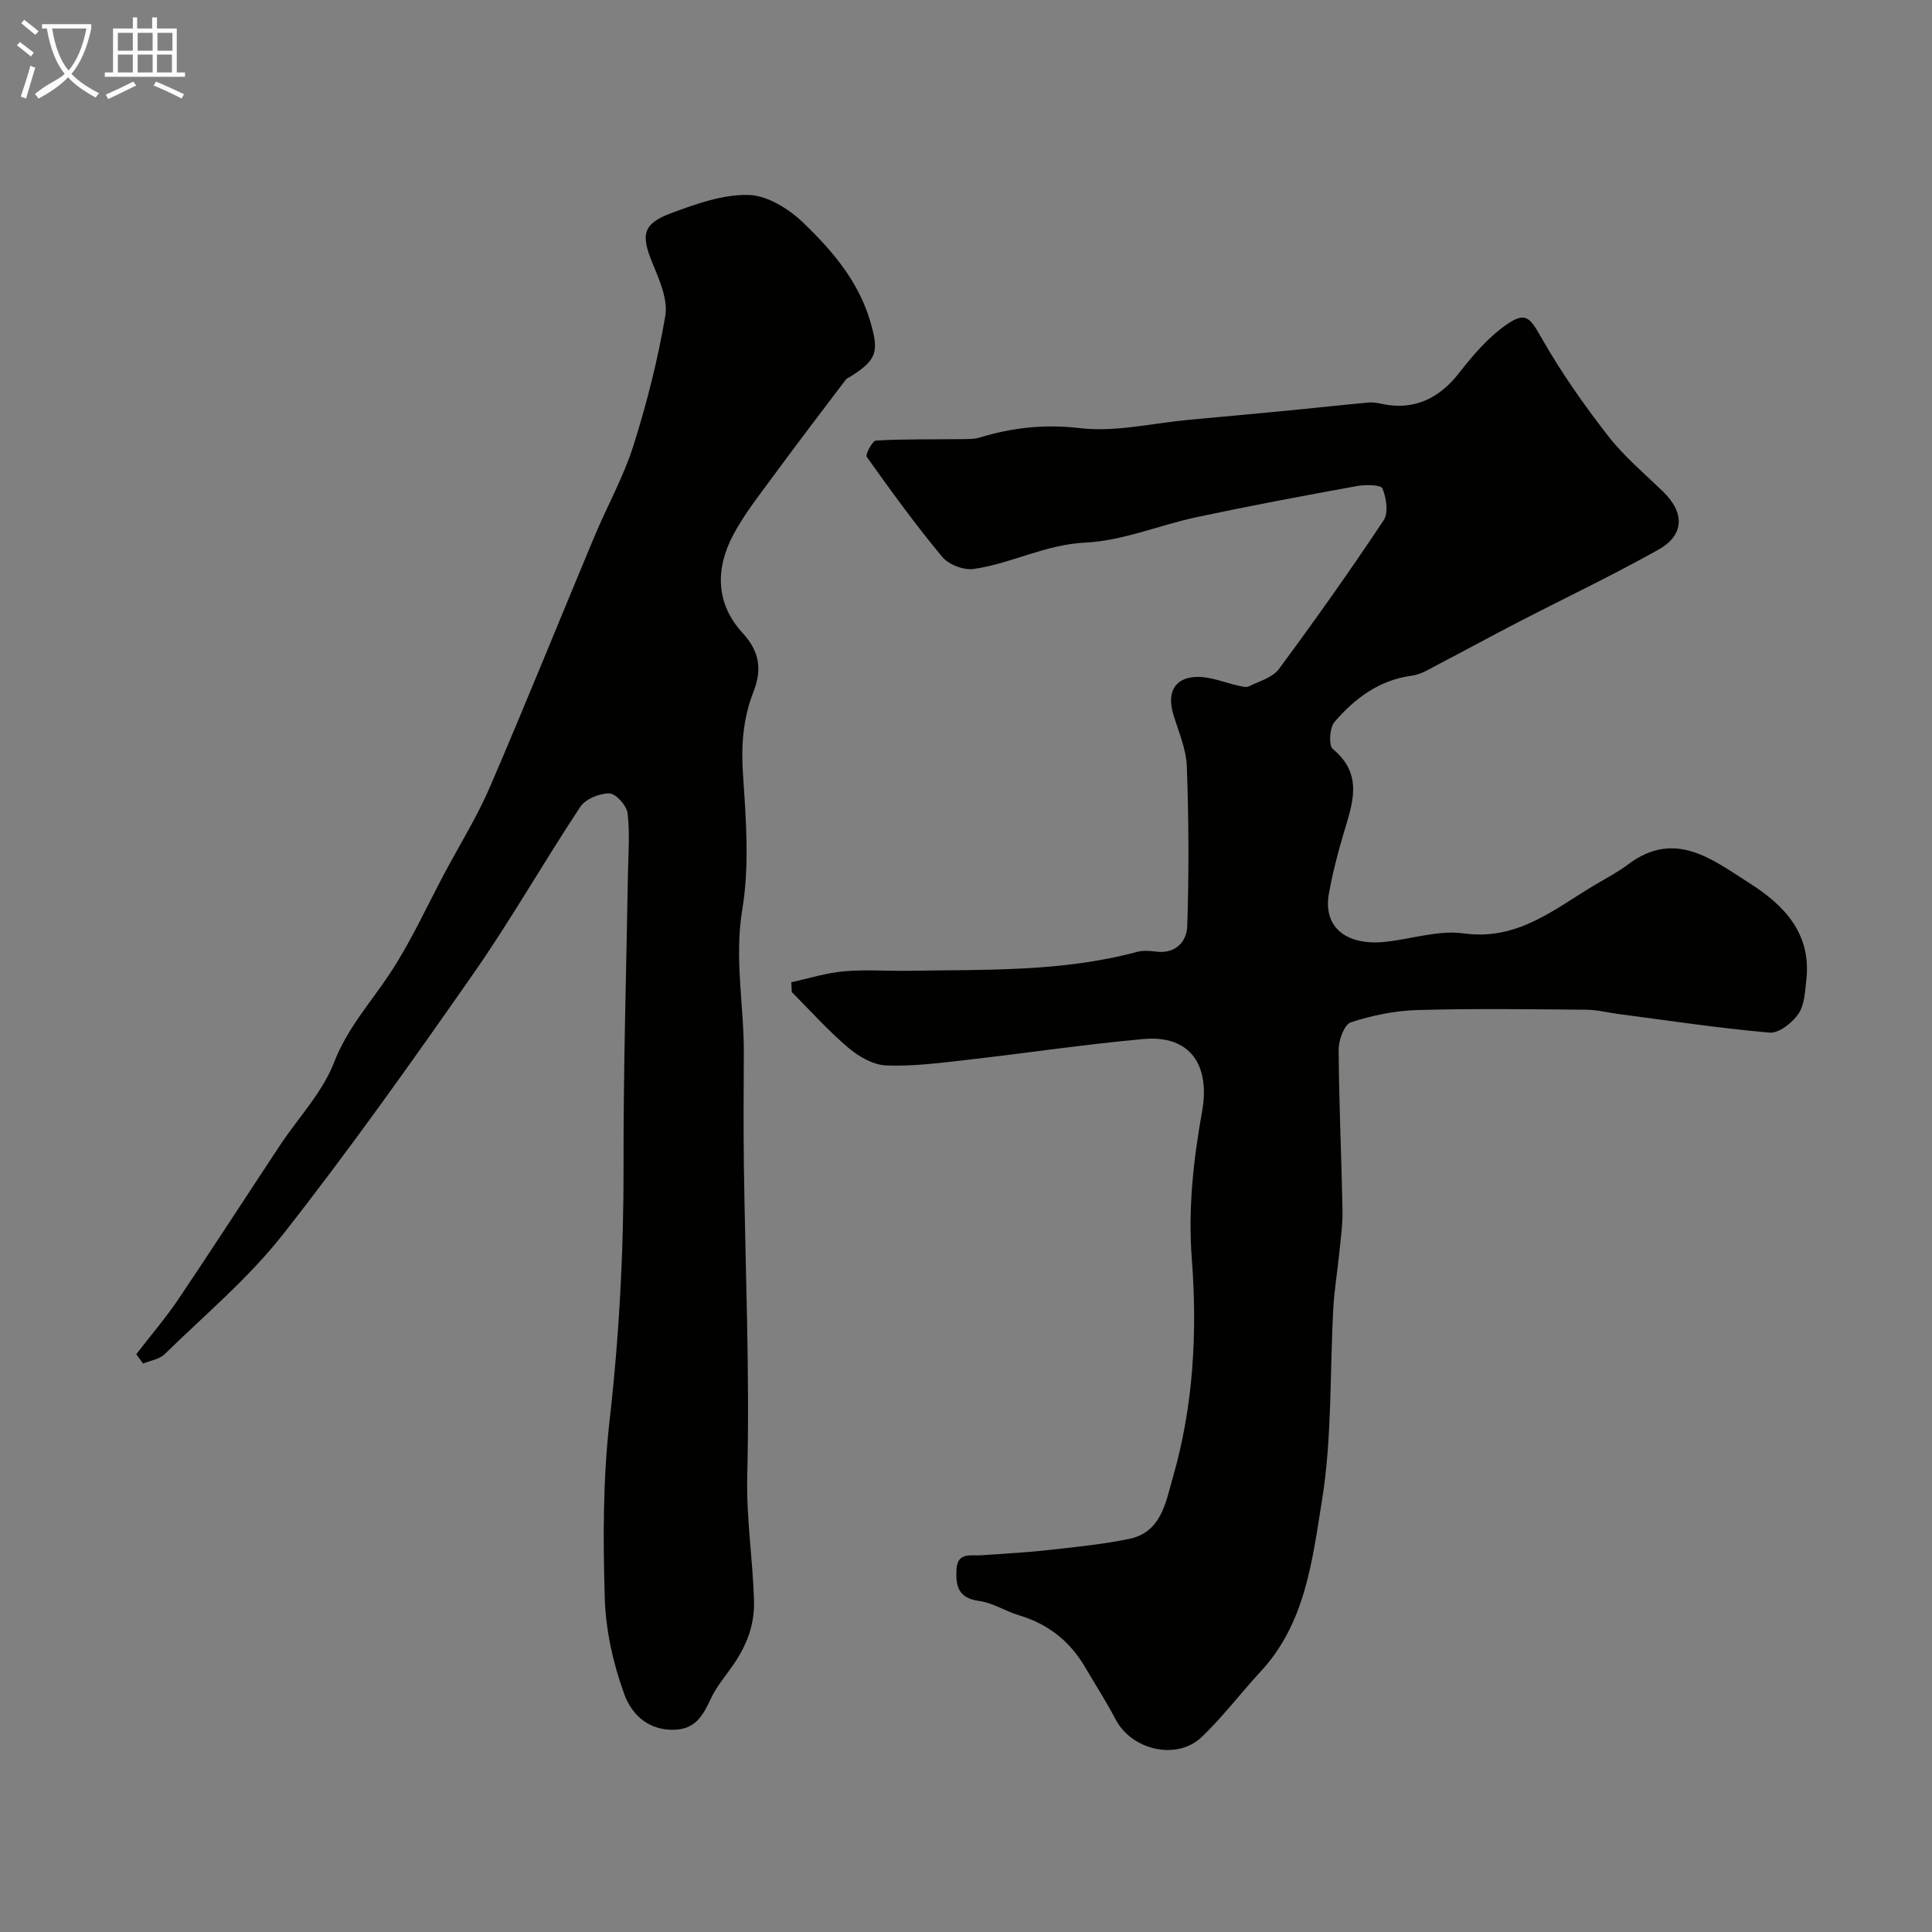
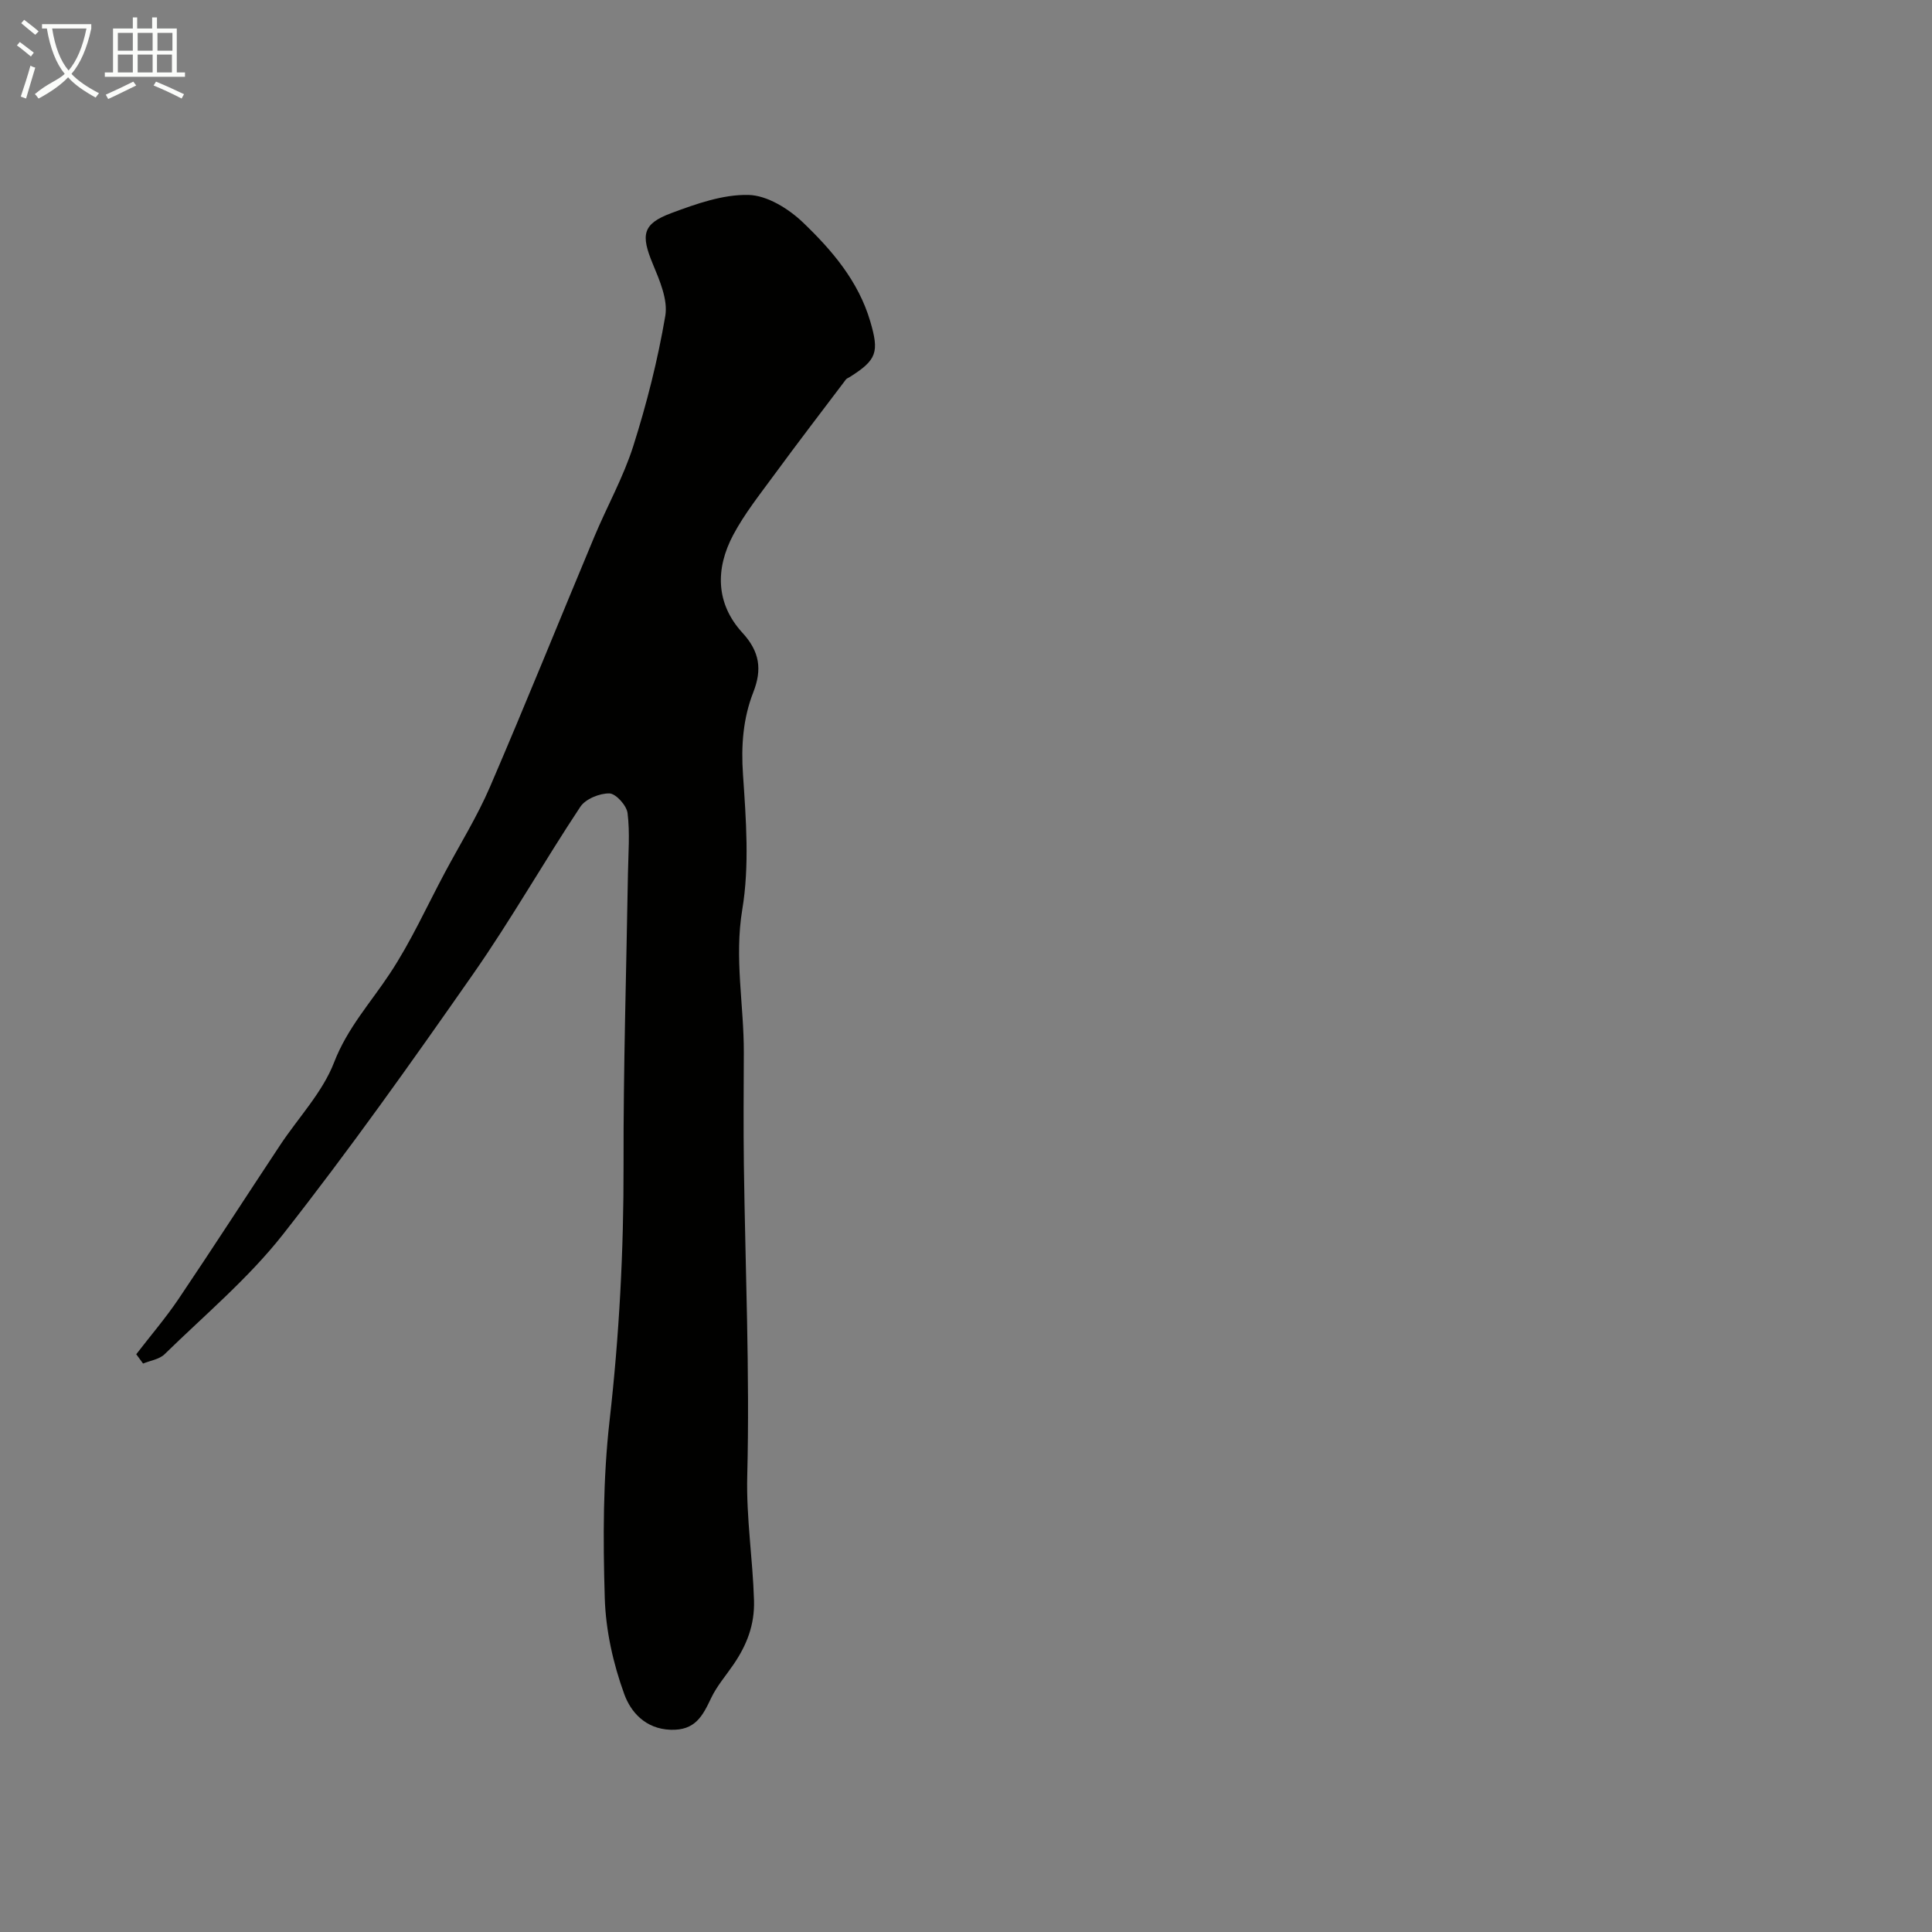
<svg xmlns="http://www.w3.org/2000/svg" enable-background="new 0 0 400 400" viewBox="0 0 400 400">
  <rect x="0" y="0" width="400" height="400" fill="#808080" stroke="none" />
  <path d="m6.4 11.7c-1-.8-1.9-1.6-2.9-2.3l.6-.7c.9.7 1.9 1.4 2.9 2.2zm-2.1 8.3c.7-2.1 1.4-4.2 2-6.4.2.1.6.3 1 .4-.7 2.3-1.3 4.4-1.9 6.4zm3-12.8c-1.1-.9-2.1-1.7-2.9-2.4l.6-.7c1 .8 2 1.5 3 2.4zm1.4-1.3v-.9h10.2v.9c-.9 4.2-2.3 7.3-4.1 9.4 1.3 1.4 3.2 2.7 5.7 4-.2.2-.4.5-.7.9-2.5-1.4-4.4-2.7-5.7-4.2-1.4 1.5-3.5 3-6.1 4.4 0 0 0 0-.1-.1-.3-.4-.5-.7-.7-.8 2.7-2.3 4.7-2.8 6.2-4.2-1.8-2.2-3-5.3-3.7-9.4zm9.2 0h-7.1c.6 3.8 1.7 6.7 3.4 8.7 1.7-2 2.9-4.8 3.7-8.7z" fill="#fbfcfa" />
  <path d="m31.6 3.6h.9v2.3h4.1v9.1h1.7v.9h-16.6v-.9h1.7v-9.1h4.1v-2.3h.9v2.3h3.1v-2.3zm-4 13.3.6.8c-1.9.9-3.8 1.9-5.8 2.8-.2-.3-.3-.6-.5-.9 2-.9 3.9-1.8 5.7-2.7zm-3.2-10.1v3.7h3.1v-3.7zm0 4.5v3.7h3.1v-3.7zm4.1-4.5v3.7h3.1v-3.7zm0 4.5v3.7h3.1v-3.7zm9.1 9.1c-2.1-1.1-4.1-2-5.8-2.7l.5-.8c2.2.9 4.1 1.8 5.8 2.6zm-1.9-13.6h-3.1v3.7h3.1zm-3.2 4.5v3.7h3.1v-3.7z" fill="#fbfcfa" />
  <g fill="#010100">
-     <path d="m163.83 203.36c3.63-.79 7.23-1.94 10.91-2.26 4.46-.4 8.99-.03 13.49-.11 15.8-.27 31.67.27 47.16-3.91 1.25-.34 2.67-.22 3.98-.06 4.08.52 6.34-2.13 6.44-5.29.36-11 .31-22.04-.09-33.04-.13-3.63-1.73-7.23-2.8-10.79-1.36-4.52.25-7.63 4.85-7.75 2.9-.08 5.83 1.21 8.75 1.84.67.15 1.52.38 2.06.11 2.15-1.07 4.89-1.81 6.2-3.58 7.47-10.09 14.74-20.35 21.69-30.8 1.03-1.55.56-4.65-.25-6.59-.33-.79-3.52-.82-5.28-.5-11.04 2.01-22.08 4.08-33.06 6.41-7.77 1.65-15.39 4.93-23.18 5.3-8.29.39-15.31 4.35-23.12 5.46-2.05.29-5.17-.9-6.49-2.49-5.53-6.65-10.62-13.67-15.64-20.72-.34-.48 1.17-3.34 1.92-3.38 5.84-.33 11.7-.22 17.56-.29 1.31-.02 2.69.03 3.91-.34 6.79-2.05 13.41-2.8 20.73-1.94 7.34.87 15.01-1.02 22.53-1.72 6.87-.63 13.74-1.26 20.6-1.92 5.55-.54 11.09-1.15 16.64-1.66.91-.08 1.87.08 2.78.28 6.44 1.39 11.75-.99 15.92-6.34 2.86-3.67 6.02-7.38 9.79-10.02 4.1-2.88 4.95-1.48 7.41 2.85 4 7.03 8.71 13.72 13.68 20.12 3.28 4.23 7.49 7.77 11.37 11.52 4.51 4.36 4.51 9-.93 12.05-9.6 5.38-19.56 10.11-29.34 15.17-5.34 2.76-10.61 5.66-15.95 8.43-1.87.97-3.78 2.24-5.79 2.5-6.78.9-11.8 4.71-16 9.59-1.01 1.18-1.22 4.85-.33 5.59 6.45 5.33 4.03 11.38 2.2 17.58-1.2 4.05-2.26 8.16-3.01 12.31-1.27 6.95 3.53 10.94 11.85 10.01 5.37-.6 10.89-2.45 16.07-1.73 11.26 1.56 18.87-5.16 27.36-10.16 2.25-1.32 4.57-2.56 6.65-4.12 9.74-7.32 17.46-1 25.16 3.89 7.2 4.57 12.83 10.46 11.75 20.01-.27 2.41-.37 5.19-1.64 7.04-1.28 1.86-4.04 4.05-5.96 3.88-10.42-.9-20.79-2.48-31.17-3.83-2.26-.29-4.51-.89-6.77-.91-11.66-.09-23.33-.27-34.99.07-4.63.13-9.36 1.1-13.76 2.54-1.36.44-2.55 3.69-2.54 5.64.07 11.1.59 22.2.8 33.3.06 2.94-.38 5.9-.67 8.84-.37 3.75-1.01 7.48-1.22 11.24-.75 13.36-.24 26.91-2.37 40.04-1.99 12.29-3.41 25.33-12.64 35.3-4.15 4.47-7.84 9.4-12.24 13.6-5.16 4.93-14.47 2.74-17.82-3.61-1.97-3.75-4.27-7.33-6.42-10.98-3.14-5.33-7.66-8.83-13.62-10.61-2.8-.84-5.42-2.58-8.24-2.96-4.27-.56-4.87-3.03-4.68-6.49.2-3.71 2.97-2.8 5.16-2.97 4.43-.33 8.87-.53 13.28-1.02 5.8-.64 11.63-1.2 17.33-2.37 6.7-1.38 7.59-7.74 9.05-12.8 4.24-14.71 5.06-29.98 3.91-45.06-.81-10.51.31-20.52 2.13-30.71 1.68-9.42-2.39-15.8-12.15-14.92-12.23 1.1-24.38 2.94-36.59 4.32-5.54.63-11.14 1.37-16.68 1.15-2.68-.11-5.68-1.84-7.83-3.66-4.17-3.53-7.83-7.65-11.71-11.53-.05-.7-.07-1.37-.1-2.04z" />
    <path d="m28.21 280.38c2.93-3.81 6.08-7.48 8.76-11.45 7.11-10.55 14-21.24 21.03-31.85 3.78-5.71 8.78-10.92 11.18-17.15 2.74-7.09 7.56-12.34 11.55-18.39 4.36-6.59 7.64-13.89 11.38-20.89 3.14-5.88 6.69-11.6 9.32-17.7 7.41-17.2 14.4-34.57 21.63-51.85 2.63-6.29 6.01-12.31 8.06-18.77 2.79-8.8 5.07-17.82 6.62-26.92.57-3.35-1.16-7.33-2.57-10.73-2.51-6.03-2.2-8.32 3.82-10.56 5.13-1.91 10.68-3.89 15.99-3.76 3.85.09 8.31 2.86 11.28 5.71 6 5.75 11.47 12.14 13.92 20.48 1.87 6.36 1.38 7.96-4.25 11.51-.27.17-.62.28-.8.52-4.97 6.57-9.99 13.12-14.86 19.76-2.96 4.04-6.12 8.01-8.46 12.4-3.72 7-3.65 14.22 1.92 20.29 3.56 3.88 4.08 7.57 2.24 12.27-2.14 5.46-2.55 11.1-2.14 17.08.63 9.29 1.36 18.85-.15 27.93-1.68 10.11.36 19.8.32 29.68-.03 7.71-.09 15.43.01 23.14.29 21.48 1.24 42.98.7 64.43-.22 8.72 1.14 17.17 1.4 25.77.15 5.11-1.51 9.28-4.25 13.29-1.57 2.3-3.44 4.45-4.62 6.93-1.76 3.7-3.28 6.76-8.41 6.58-5.31-.19-8.28-3.79-9.58-7.37-2.3-6.32-3.84-13.21-4.04-19.91-.37-12.24-.38-24.62 1-36.77 2-17.61 2.93-35.19 2.89-52.9-.05-20.1.58-40.2.91-60.3.07-4.18.43-8.41-.08-12.53-.19-1.58-2.42-4.05-3.76-4.08-2.03-.04-4.94 1.14-6.02 2.77-7.57 11.42-14.34 23.37-22.18 34.6-12.75 18.26-25.65 36.45-39.4 53.95-7.14 9.08-16.19 16.67-24.51 24.8-1.08 1.05-2.94 1.3-4.44 1.92-.48-.64-.95-1.28-1.41-1.93z" />
  </g>
</svg>